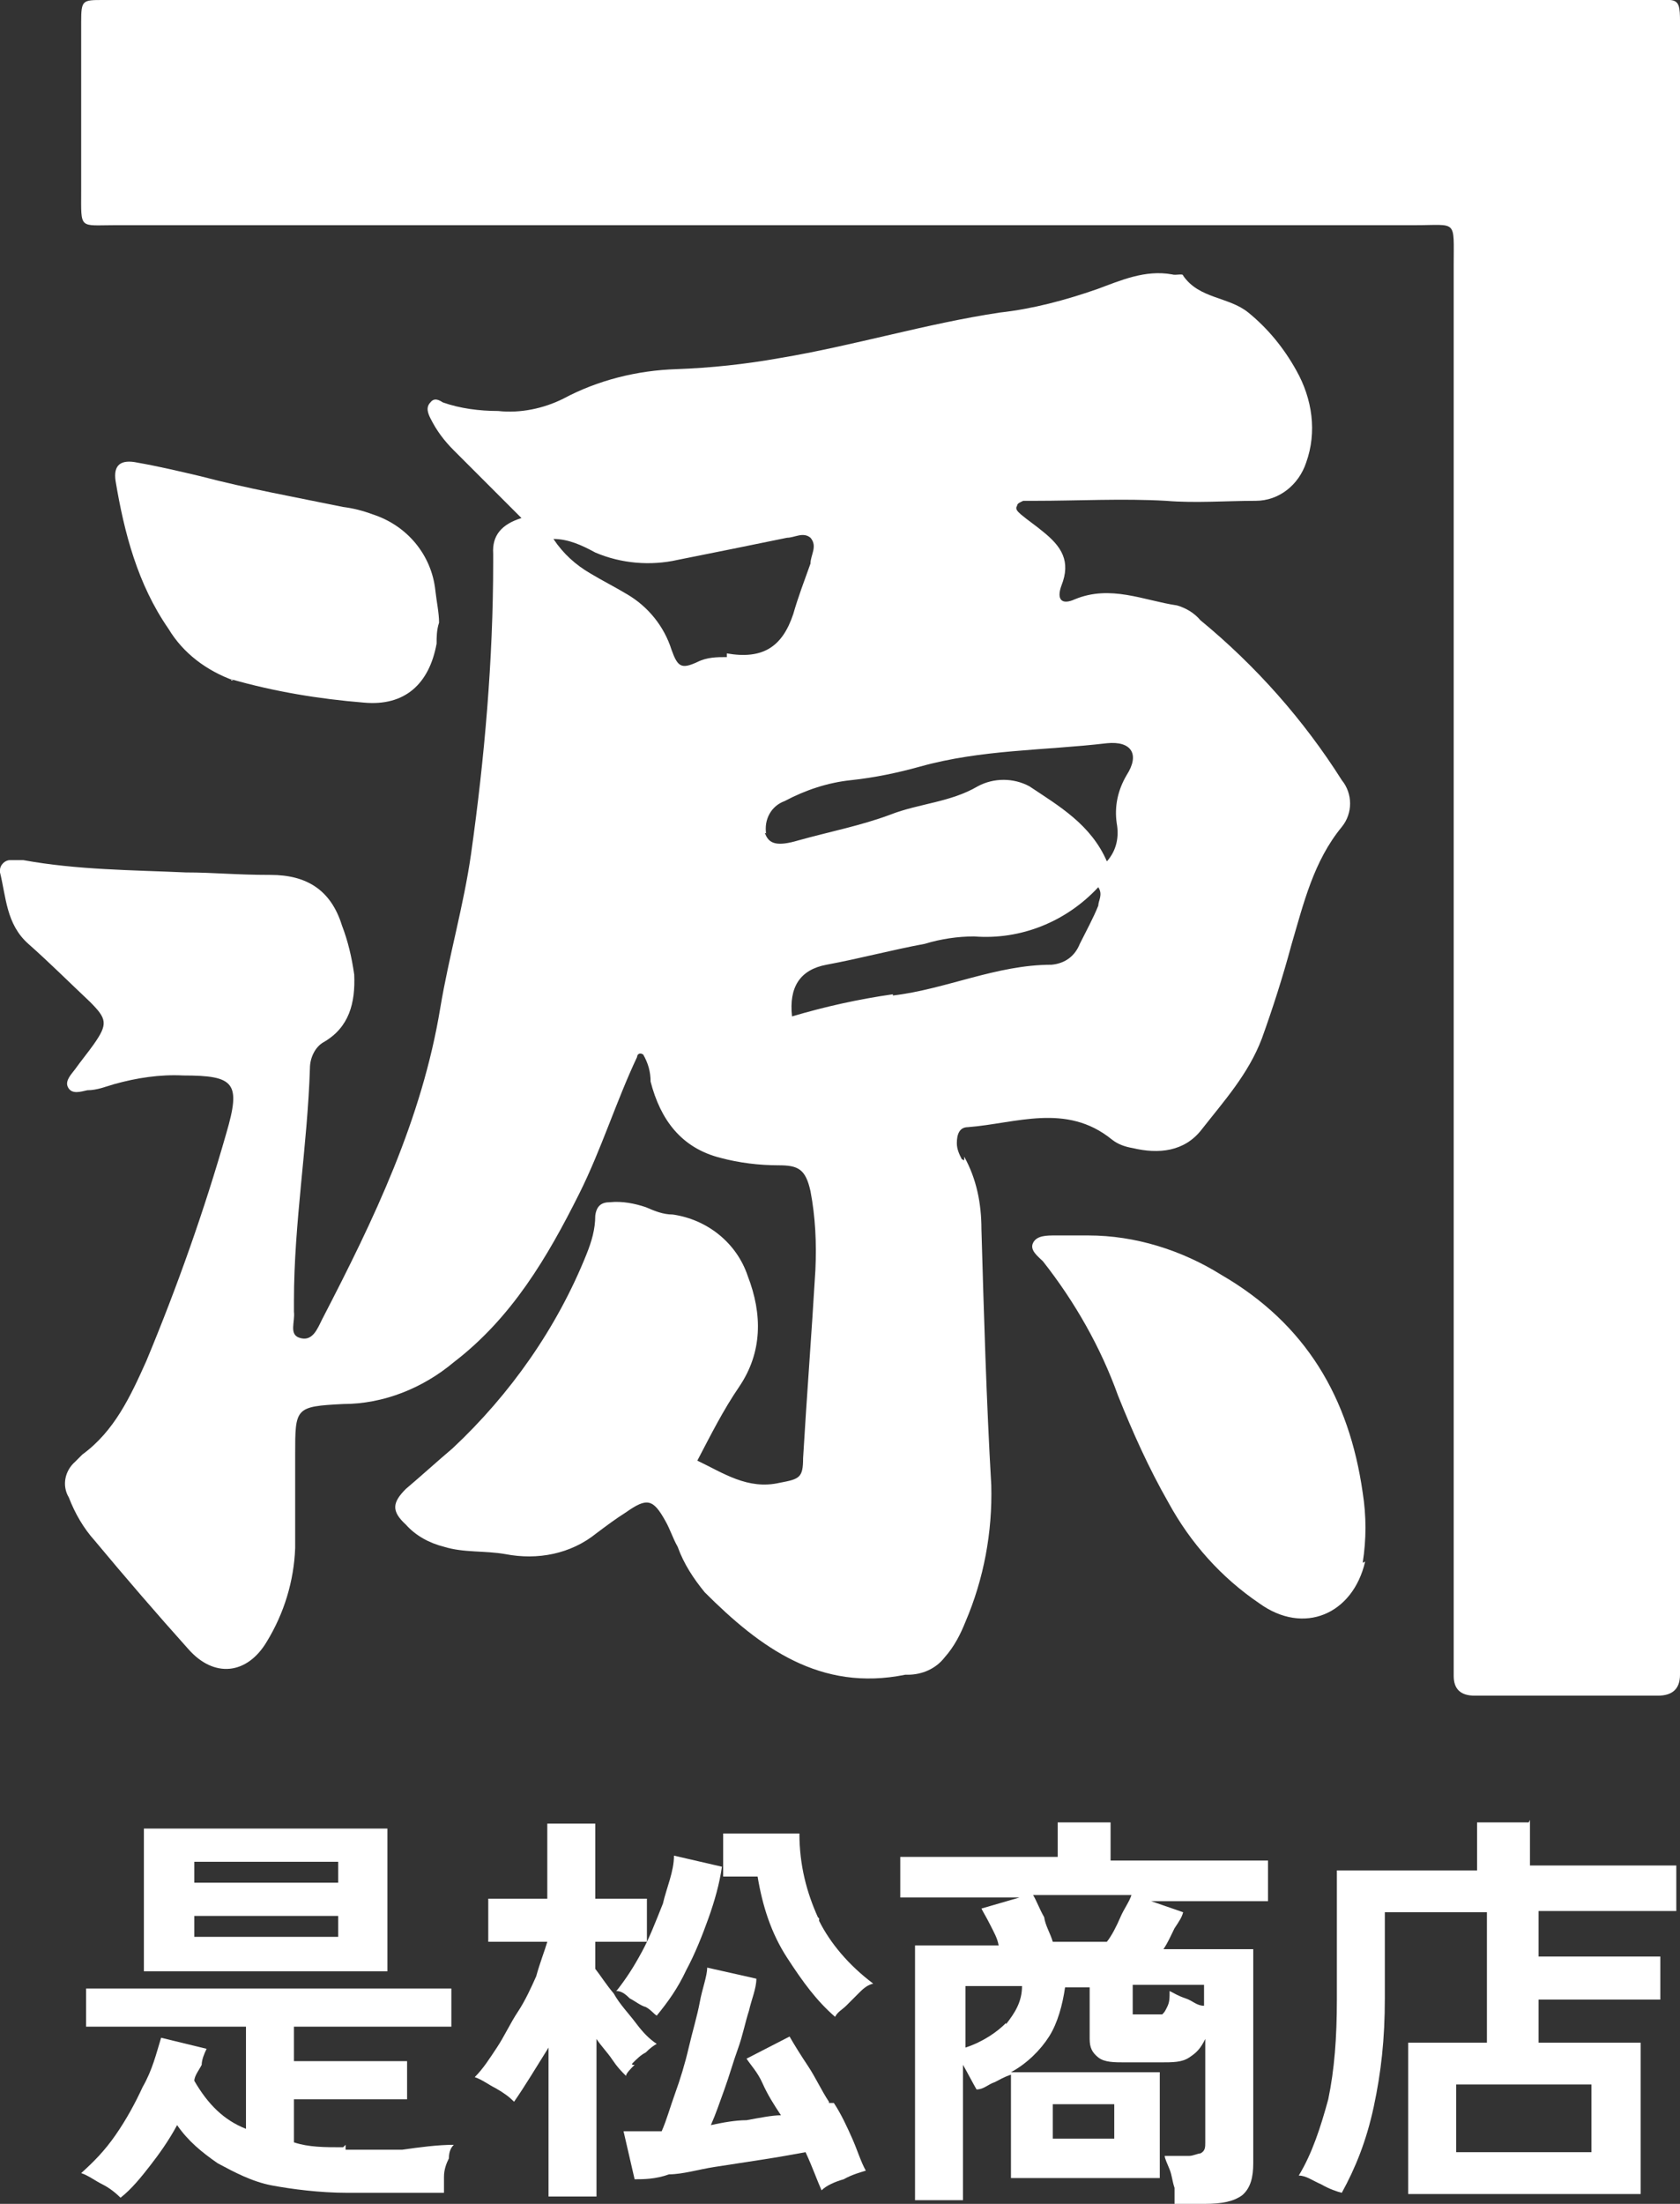
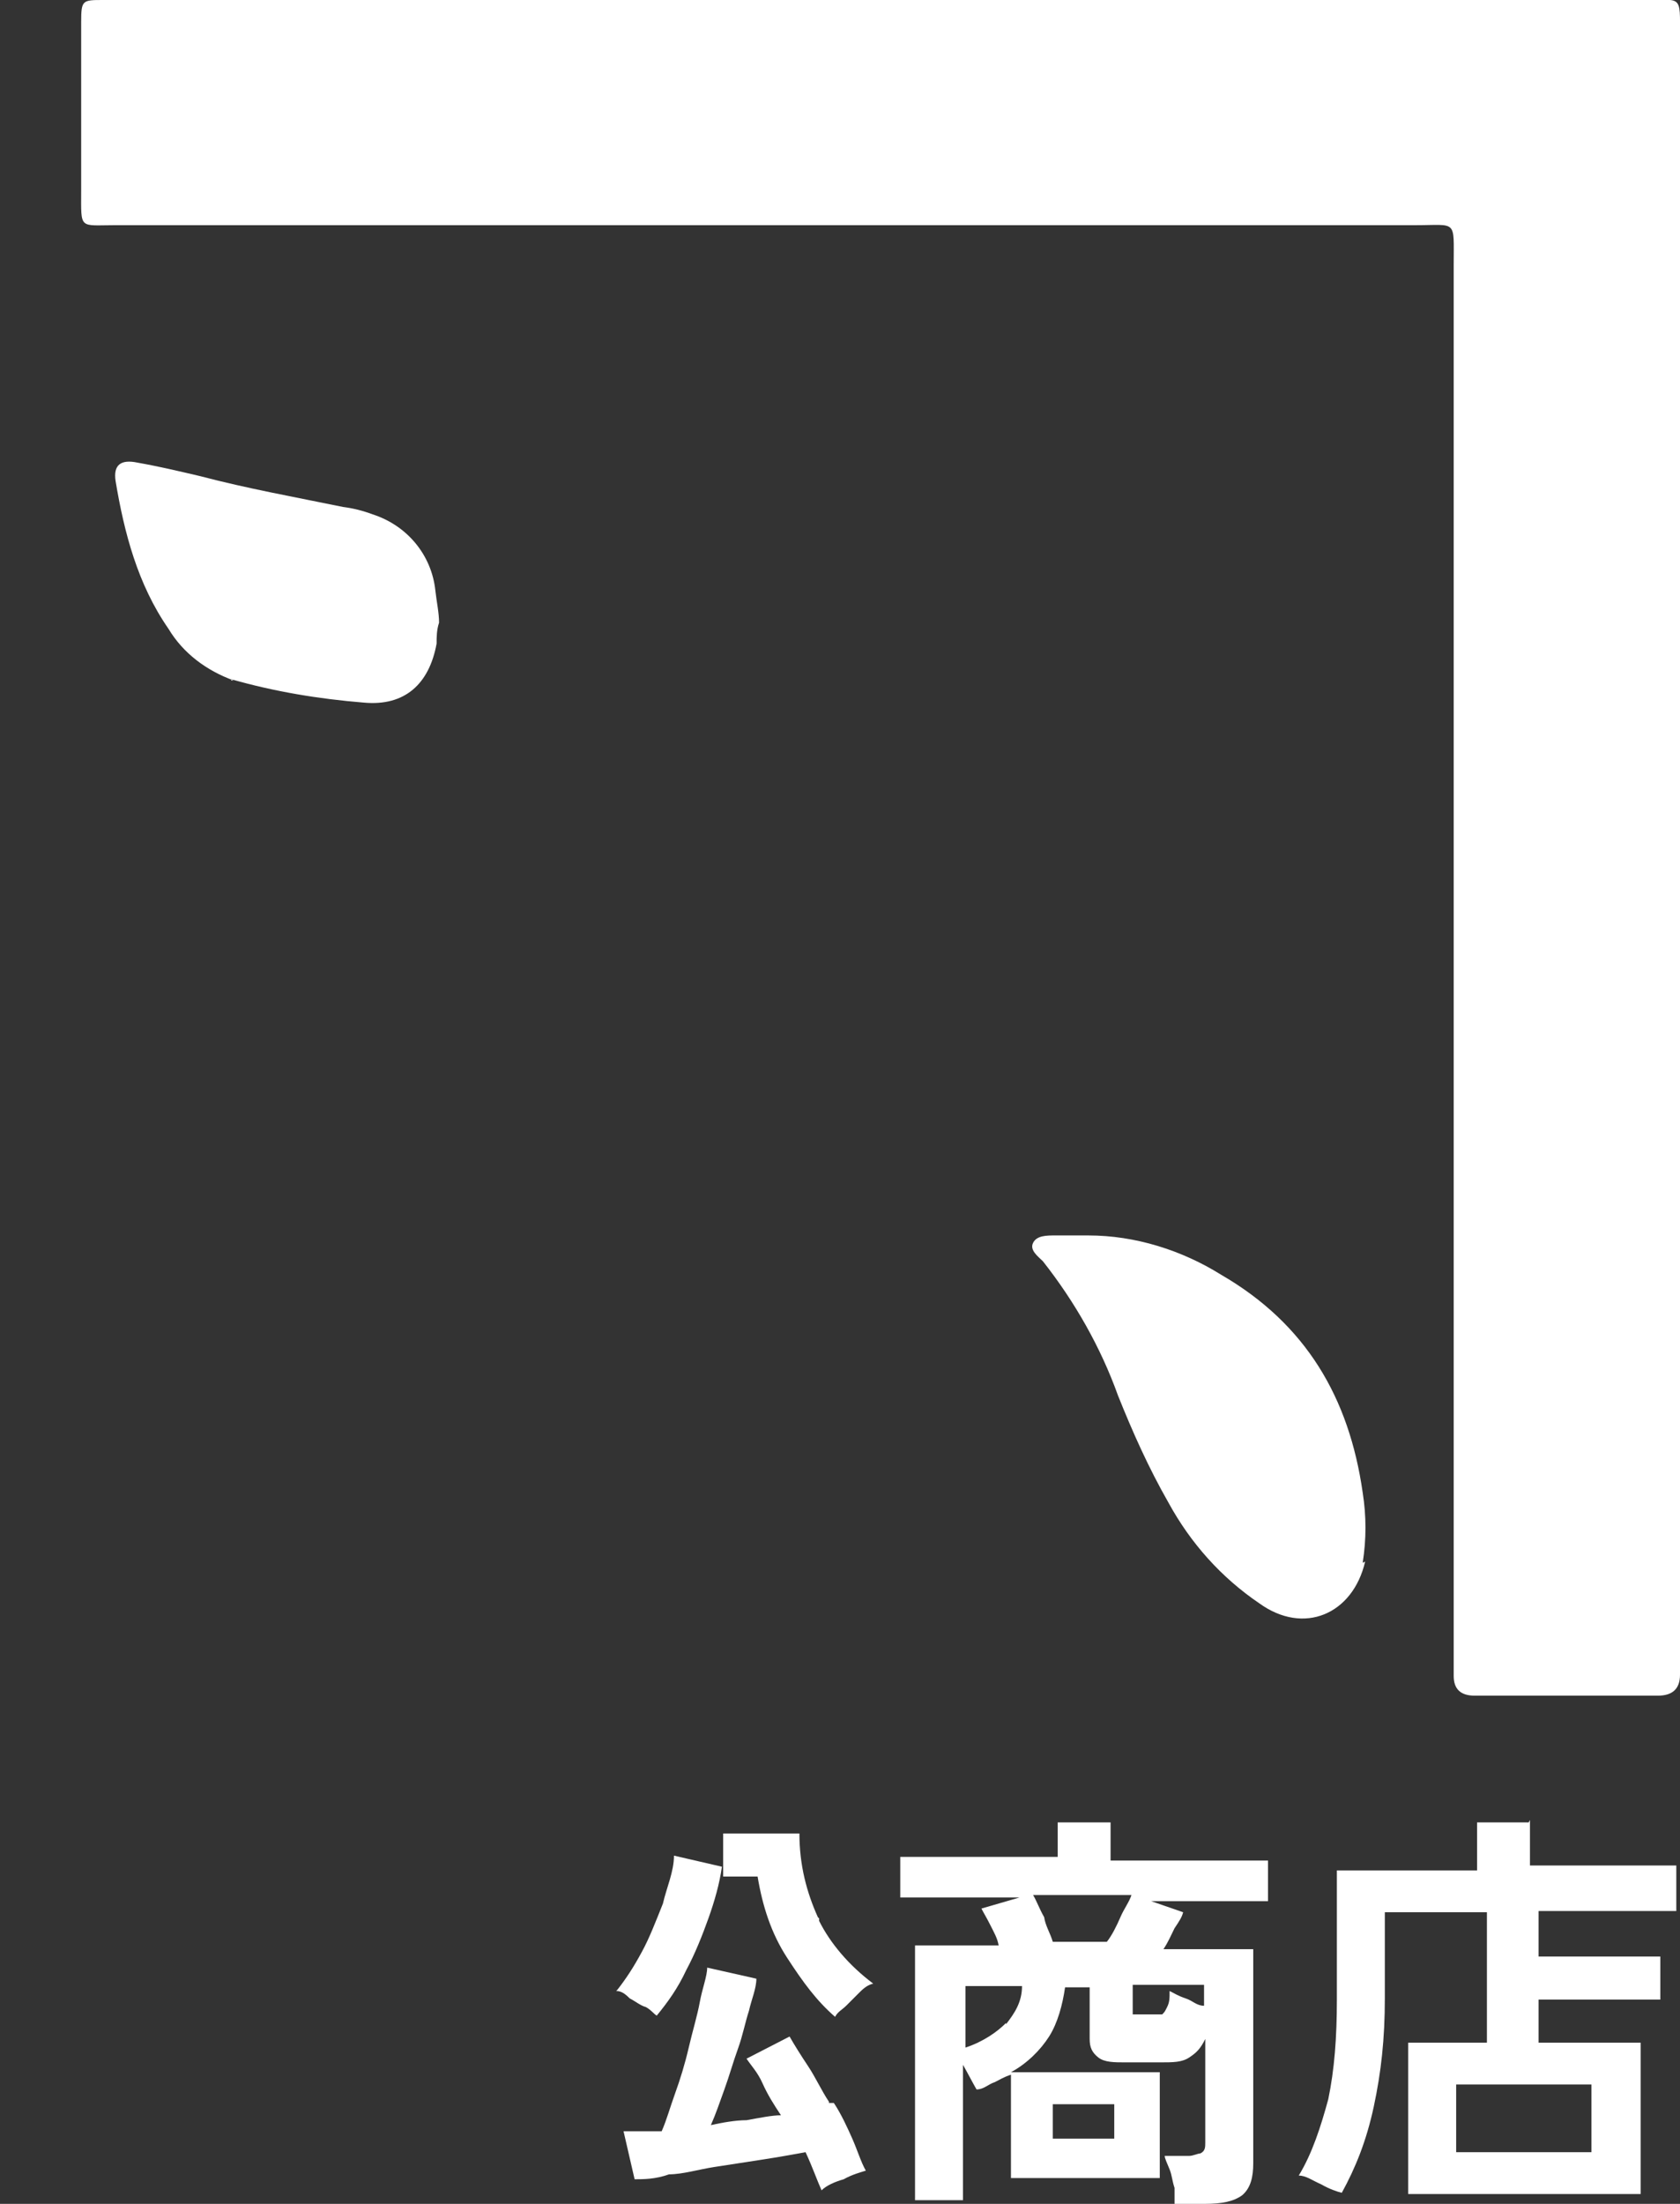
<svg xmlns="http://www.w3.org/2000/svg" version="1.1" viewBox="0 0 136.6 179.1">
  <rect x="0" y="0" width="136.6" height="179.1" fill="#333333" stroke="none" />
  <defs>
    <style>
      .cls-1 {
        fill: #fff;
      }
    </style>
  </defs>
  <g>
    <g id="_レイヤー_1">
-       <path class="cls-1" d="M27.9,174.5c-1.5,0-2.8,0-4-.4v-3.5h9.2v-3.1h-9.2v-2.8h12.8v-3.1H7v3.1h13v8.3c-1.8-.7-3.1-2-4.2-3.9,0-.4.4-.9.6-1.3,0-.4.2-.9.4-1.3l-3.7-.9c-.4,1.3-.7,2.6-1.5,4-.6,1.3-1.3,2.6-2.2,3.9-.9,1.3-1.8,2.2-2.8,3.1.6.2,1.1.6,1.7.9s1.1.7,1.5,1.1c.9-.7,1.7-1.7,2.4-2.6s1.5-2,2.2-3.3c.9,1.3,2,2.2,3.3,3.1,1.3.7,2.8,1.5,4.4,1.8s3.9.6,6.1.6h7.9v-1.3c0-.6.2-1.1.4-1.5,0-.6.2-.9.4-1.1-1.3,0-2.8.2-4.2.4h-4.6v-.4Z" />
-       <path class="cls-1" d="M11.7,148.6v11.6h19.8v-11.6H11.7ZM27.5,157.4h-11.7v-1.7h11.7v1.7ZM27.5,153h-11.7v-1.7h11.7v1.7Z" />
      <g>
-         <path class="cls-1" d="M51.4,167.7c.4-.4.7-.7,1.1-.9.4-.4.7-.6.9-.7-.6-.4-1.1-.9-1.7-1.7s-1.3-1.5-1.8-2.4c-.6-.7-1.1-1.5-1.5-2v-2.2h4.2v-3.5h-4.2v-6.1h-3.9v6.1h-4.8v3.5h4.8c-.2.7-.6,1.7-.9,2.8-.4.9-.9,2-1.5,2.9s-1.1,2-1.7,2.9-1.1,1.7-1.8,2.4c.6.2,1.1.6,1.7.9.7.4,1.1.7,1.5,1.1.9-1.3,1.8-2.8,2.8-4.4v12.1h3.9v-12.8c.4.6.9,1.1,1.3,1.7s.7.9,1.1,1.3c0-.2.4-.6.7-.9h-.2Z" />
        <path class="cls-1" d="M50.1,161.8c.4,0,.7.2,1.1.6.4.2.9.6,1.3.7.4.2.7.6.9.7.9-1.1,1.7-2.2,2.4-3.7.7-1.3,1.3-2.8,1.8-4.2s.9-2.8,1.1-4.2l-3.9-.9c0,1.3-.6,2.6-.9,3.9-.6,1.5-1.1,2.8-1.7,3.9-.7,1.3-1.3,2.2-2,3.1l-.2.2Z" />
        <path class="cls-1" d="M67.4,170.8c-.6-.9-1.1-2-1.7-2.9s-1.1-1.7-1.5-2.4l-3.5,1.8c.4.6.9,1.1,1.3,2s.9,1.7,1.5,2.6c-.7,0-1.7.2-2.8.4-.9,0-2,.2-2.9.4.4-.9.7-1.8,1.1-2.9s.7-2.2,1.1-3.3.6-2.2.9-3.1c.2-.9.6-1.8.6-2.6l-4-.9c0,.7-.4,1.7-.6,2.8s-.6,2.4-.9,3.7-.7,2.6-1.1,3.7-.7,2.2-1.1,3.1h-3.1l.9,3.9c.7,0,1.7,0,2.8-.4,1.1,0,2.4-.4,3.7-.6s2.6-.4,3.9-.6,2.4-.4,3.5-.6c.6,1.3.9,2.2,1.3,3.1.4-.4,1.1-.7,1.8-.9.7-.4,1.5-.6,1.8-.7-.4-.7-.7-1.7-1.1-2.6s-.9-2-1.5-2.9h-.4Z" />
        <path class="cls-1" d="M66.5,155.8c-.9-2-1.5-4.2-1.5-6.8h-6.2v3.5h2.8c.4,2.4,1.1,4.6,2.4,6.6s2.4,3.5,3.9,4.8c.2-.4.6-.6.9-.9s.7-.7,1.1-1.1c.4-.4.7-.6,1.1-.7-2-1.5-3.5-3.3-4.4-5.1v-.2Z" />
      </g>
      <path class="cls-1" d="M90.2,148.1h-4.2v2.8h-12.8v3.3h9.7l-3.1.9c.2.4.4.7.7,1.3s.6,1.1.7,1.7h-6.8v20.7h3.9v-11c.4.7.7,1.3,1.1,2,.6,0,.9-.4,1.5-.6.4-.2.7-.4,1.3-.6v8.4h12.1v-8.6h-12.1c1.3-.7,2.4-1.8,3.1-2.9.7-1.1,1.1-2.6,1.3-4h2v4.2c0,.7.2,1.1.7,1.5s1.3.4,2.2.4h2.8c1.1,0,1.8,0,2.4-.4s.9-.7,1.3-1.5v8.4c0,.4,0,.7-.4.9-.2,0-.6.2-.9.2h-2c0,.2.2.6.4,1.1s.2.9.4,1.5v1.3h2.4c1.5,0,2.4-.2,3.1-.7.7-.6.9-1.5.9-2.6v-17.4h-7.3c.4-.6.6-1.1.9-1.7.4-.6.6-.9.7-1.3l-2.6-.9h9.5v-3.3h-12.8v-3.1ZM85.6,171h5v2.8h-5v-2.8ZM81.8,164.4c-.7.7-1.8,1.5-3.3,2v-5h4.6c0,1.3-.6,2.2-1.3,3.1v-.2ZM92,161.3h5.9v1.7c-.6,0-.9-.4-1.5-.6s-.9-.4-1.3-.6c0,.6,0,.9-.2,1.3s-.2.4-.4.6h-2.4v-2.6l-.2.2ZM92,154c-.2.6-.6,1.1-.9,1.8s-.7,1.5-1.1,2h-4.4c-.2-.7-.6-1.3-.7-2-.4-.7-.6-1.3-.9-1.8h8.1Z" />
      <path class="cls-1" d="M124.3,148.1h-4.2v3.9h-11.4v10.5c0,3.1-.2,5.7-.7,8.1-.6,2.2-1.3,4.4-2.4,6.2.6,0,1.1.4,1.8.7.7.4,1.3.6,1.7.7,1.1-2,2-4.2,2.6-7s.9-5.5.9-8.8v-7h8.3v10.6h-6.4v12.3h18.9v-12.3h-8.3v-3.5h9.9v-3.5h-9.9v-3.7h11.2v-3.7h-11.9v-3.9.2ZM129.4,169.4v5.5h-11v-5.5h11Z" />
-       <path class="cls-1" d="M78.2,94.2c-.2-.4-.4-.8-.4-1.3,0-.7.2-1.3.9-1.3,3.9-.3,8-2,11.7,1,.5.4,1.1.6,1.7.7,2.1.5,4.2.3,5.6-1.5,1.8-2.3,3.8-4.5,4.9-7.4.9-2.5,1.7-5,2.4-7.6,1-3.4,1.8-6.8,4.1-9.6.9-1.1.9-2.7,0-3.8-3.1-4.9-7-9.3-11.5-13-.5-.6-1.2-1-1.9-1.2-2.7-.4-5.4-1.7-8.3-.5-1.1.5-1.5,0-1.1-1.1.8-2,0-3.2-1.5-4.4-.6-.5-1.2-.9-1.8-1.4-.2-.2-.5-.4-.3-.7,0-.2.3-.3.5-.4h.9c3.6,0,7.2-.2,10.7,0,2.4.2,4.9,0,7.3,0,1.9,0,3.5-1.3,4.1-3.1.9-2.5.5-5.2-.8-7.5-1-1.8-2.3-3.4-3.9-4.7-1.6-1.3-4-1.1-5.3-3,0-.2-.6,0-.9-.1-2.2-.4-4.2.5-6.1,1.2-2.6.9-5.2,1.6-7.9,1.9-6,.9-11.9,2.7-17.9,3.7-2.8.5-5.6.8-8.4.9-3.2.1-6.4.9-9.2,2.4-1.6.8-3.5,1.2-5.3,1-1.5,0-3.1-.2-4.5-.7-.3-.2-.7-.4-1,0-.4.4-.2.9,0,1.3.5,1,1.1,1.8,1.9,2.6l5.5,5.5c-1.6.5-2.4,1.4-2.3,2.9v.7c0,7.9-.7,15.9-1.8,23.7-.6,4.2-1.8,8.3-2.5,12.5-1.5,9.1-5.4,17.2-9.6,25.3-.4.8-.8,1.9-1.9,1.5-.8-.3-.3-1.3-.4-2.1v-.9c0-6.3,1.1-12.6,1.3-18.9,0-.8.4-1.7,1.1-2.1,2.1-1.2,2.6-3.2,2.5-5.5-.2-1.4-.5-2.7-1-4-.9-2.9-2.9-4.1-5.8-4.1s-4.6-.2-6.9-.2c-4.4-.2-8.8-.2-13.2-1H.8c-.4,0-.8.4-.8.8v.2c.5,2,.5,4.2,2.3,5.8,1.7,1.5,3.3,3.1,5,4.7,1.4,1.4,1.5,1.8.3,3.5-.5.7-1,1.3-1.5,2-.3.4-.8.9-.6,1.4.3.7,1.1.4,1.6.3.8,0,1.5-.3,2.2-.5,1.8-.5,3.7-.8,5.6-.7,4.2,0,4.7.6,3.5,4.7-1.8,6.3-4,12.5-6.5,18.5-1.3,2.9-2.6,5.7-5.2,7.6-.2.2-.4.4-.6.6-.8.7-1.1,1.9-.5,2.9.5,1.3,1.2,2.5,2.1,3.5,2.5,3,5,5.9,7.6,8.8,2.1,2.4,4.8,2.1,6.4-.6,1.4-2.3,2.2-4.9,2.3-7.6v-7.6c0-3.8,0-3.9,3.9-4.1,3.3,0,6.5-1.3,9-3.4,4.7-3.6,7.6-8.5,10.2-13.7,1.8-3.6,3-7.5,4.7-11.1,0-.2.2-.4.5-.2.4.7.6,1.4.6,2.2.8,3.1,2.5,5.4,5.7,6.2,1.5.4,3.1.6,4.7.6s2.2.3,2.6,2.1c.4,2.1.5,4.2.4,6.4-.3,5.1-.7,10.2-1,15.3,0,1.6-.3,1.7-1.9,2-2.6.6-4.6-.8-6.7-1.8,1.1-2.1,2.1-4.1,3.4-6,1.9-2.8,1.9-5.9.7-9-.9-2.7-3.3-4.6-6.1-5-.8,0-1.5-.3-2.2-.6-.9-.3-1.9-.5-2.9-.4-.7,0-1.1.3-1.2,1.1,0,1.1-.3,2.1-.7,3.1-2.4,6-6.2,11.4-10.9,15.8-1.3,1.1-2.5,2.2-3.8,3.3-1.1,1.1-1.2,1.8,0,2.9.8.9,1.9,1.5,3.1,1.8,1.6.5,3.3.3,5,.6,2.6.5,5.3,0,7.4-1.7.8-.6,1.6-1.2,2.4-1.7,1.7-1.2,2.2-1.1,3.2.7.4.7.6,1.4,1,2.1.5,1.4,1.3,2.6,2.2,3.7,4.5,4.5,9.4,8.1,16.3,6.7h.2c1.2,0,2.3-.5,3-1.4.8-.9,1.3-1.9,1.7-2.9,1.5-3.5,2.2-7.3,2.1-11.1-.4-6.9-.6-13.9-.8-20.8,0-2.1-.4-4.1-1.4-5.9v.3ZM59.1,53.4h0c-.8,0-1.6,0-2.4.4-1.3.6-1.6.4-2.1-1-.6-1.9-1.9-3.5-3.6-4.5-1-.6-2-1.1-3-1.7-1.2-.7-2.2-1.6-3-2.8,1.2,0,2.3.5,3.4,1.1,2.1.9,4.5,1.1,6.7.6,3-.6,6-1.2,8.9-1.8.6,0,1.3-.5,1.9,0,.6.7,0,1.4,0,2.1-.5,1.4-1,2.7-1.4,4.1-.9,2.7-2.5,3.7-5.4,3.2v.2ZM62.3,67.8h0c-.2-1.2.4-2.3,1.5-2.7,1.7-.9,3.5-1.5,5.4-1.7s3.8-.6,5.6-1.1c5-1.4,10.1-1.3,15.2-1.9,2-.2,2.7.9,1.6,2.6-.7,1.2-1,2.5-.8,3.9.2,1.1,0,2.2-.8,3.1-1.3-3-3.9-4.5-6.3-6.1-1.3-.7-2.9-.7-4.2,0-2.2,1.3-4.8,1.4-7.1,2.3-2.4.9-5,1.4-7.5,2.1-1.7.5-2.4.3-2.7-.6h.1ZM72.6,80.8h0c-2.8.4-5.5,1-8.2,1.8q-.4-3.6,2.8-4.2c2.7-.5,5.3-1.2,8-1.7,1.3-.4,2.7-.6,4-.6,3.8.3,7.5-1.2,10.1-4,.4.6,0,1.1,0,1.5-.4,1-1,2.1-1.5,3.1-.4,1-1.2,1.6-2.3,1.7-4.5,0-8.6,2-12.9,2.5h0Z" />
      <path class="cls-1" d="M133.7,0H8.4C6.7,0,6.6,0,6.6,1.8v13.7c0,3.2-.2,2.8,2.8,2.8h105.7c3.4,0,3.1-.5,3.1,3.2v114.7q0,1.6,1.7,1.6h14.9q1.8,0,1.8-1.7V2.9c0-3.4.2-2.9-3-2.9h.1Z" />
      <path class="cls-1" d="M18.8,55.2c3.5,1,7.1,1.6,10.8,1.9,3.3.3,5.3-1.5,5.9-4.8,0-.5,0-1.1.2-1.7,0-.8-.2-1.7-.3-2.6-.3-2.9-2.3-5.3-5.1-6.2-.8-.3-1.6-.5-2.4-.6-3.9-.8-7.8-1.5-11.6-2.5-1.7-.4-3.4-.8-5.1-1.1-1.4-.3-2,.2-1.8,1.5.7,4.2,1.8,8.4,4.3,12,1.2,2,3.1,3.4,5.3,4.2h-.2Z" />
      <path class="cls-1" d="M110.8,127c.3-1.9.3-3.8,0-5.7-1.1-7.7-4.6-13.7-11.5-17.7-3.2-2-7-3.2-10.8-3.2h-2.7c-.7,0-1.5,0-1.8.6s.4,1.1.8,1.5c2.6,3.3,4.7,7,6.1,10.9h0c1.2,3,2.5,5.9,4.1,8.7,1.8,3.3,4.3,6.1,7.4,8.2,3.6,2.6,7.6.9,8.6-3.4h0Z" />
    </g>
  </g>
</svg>